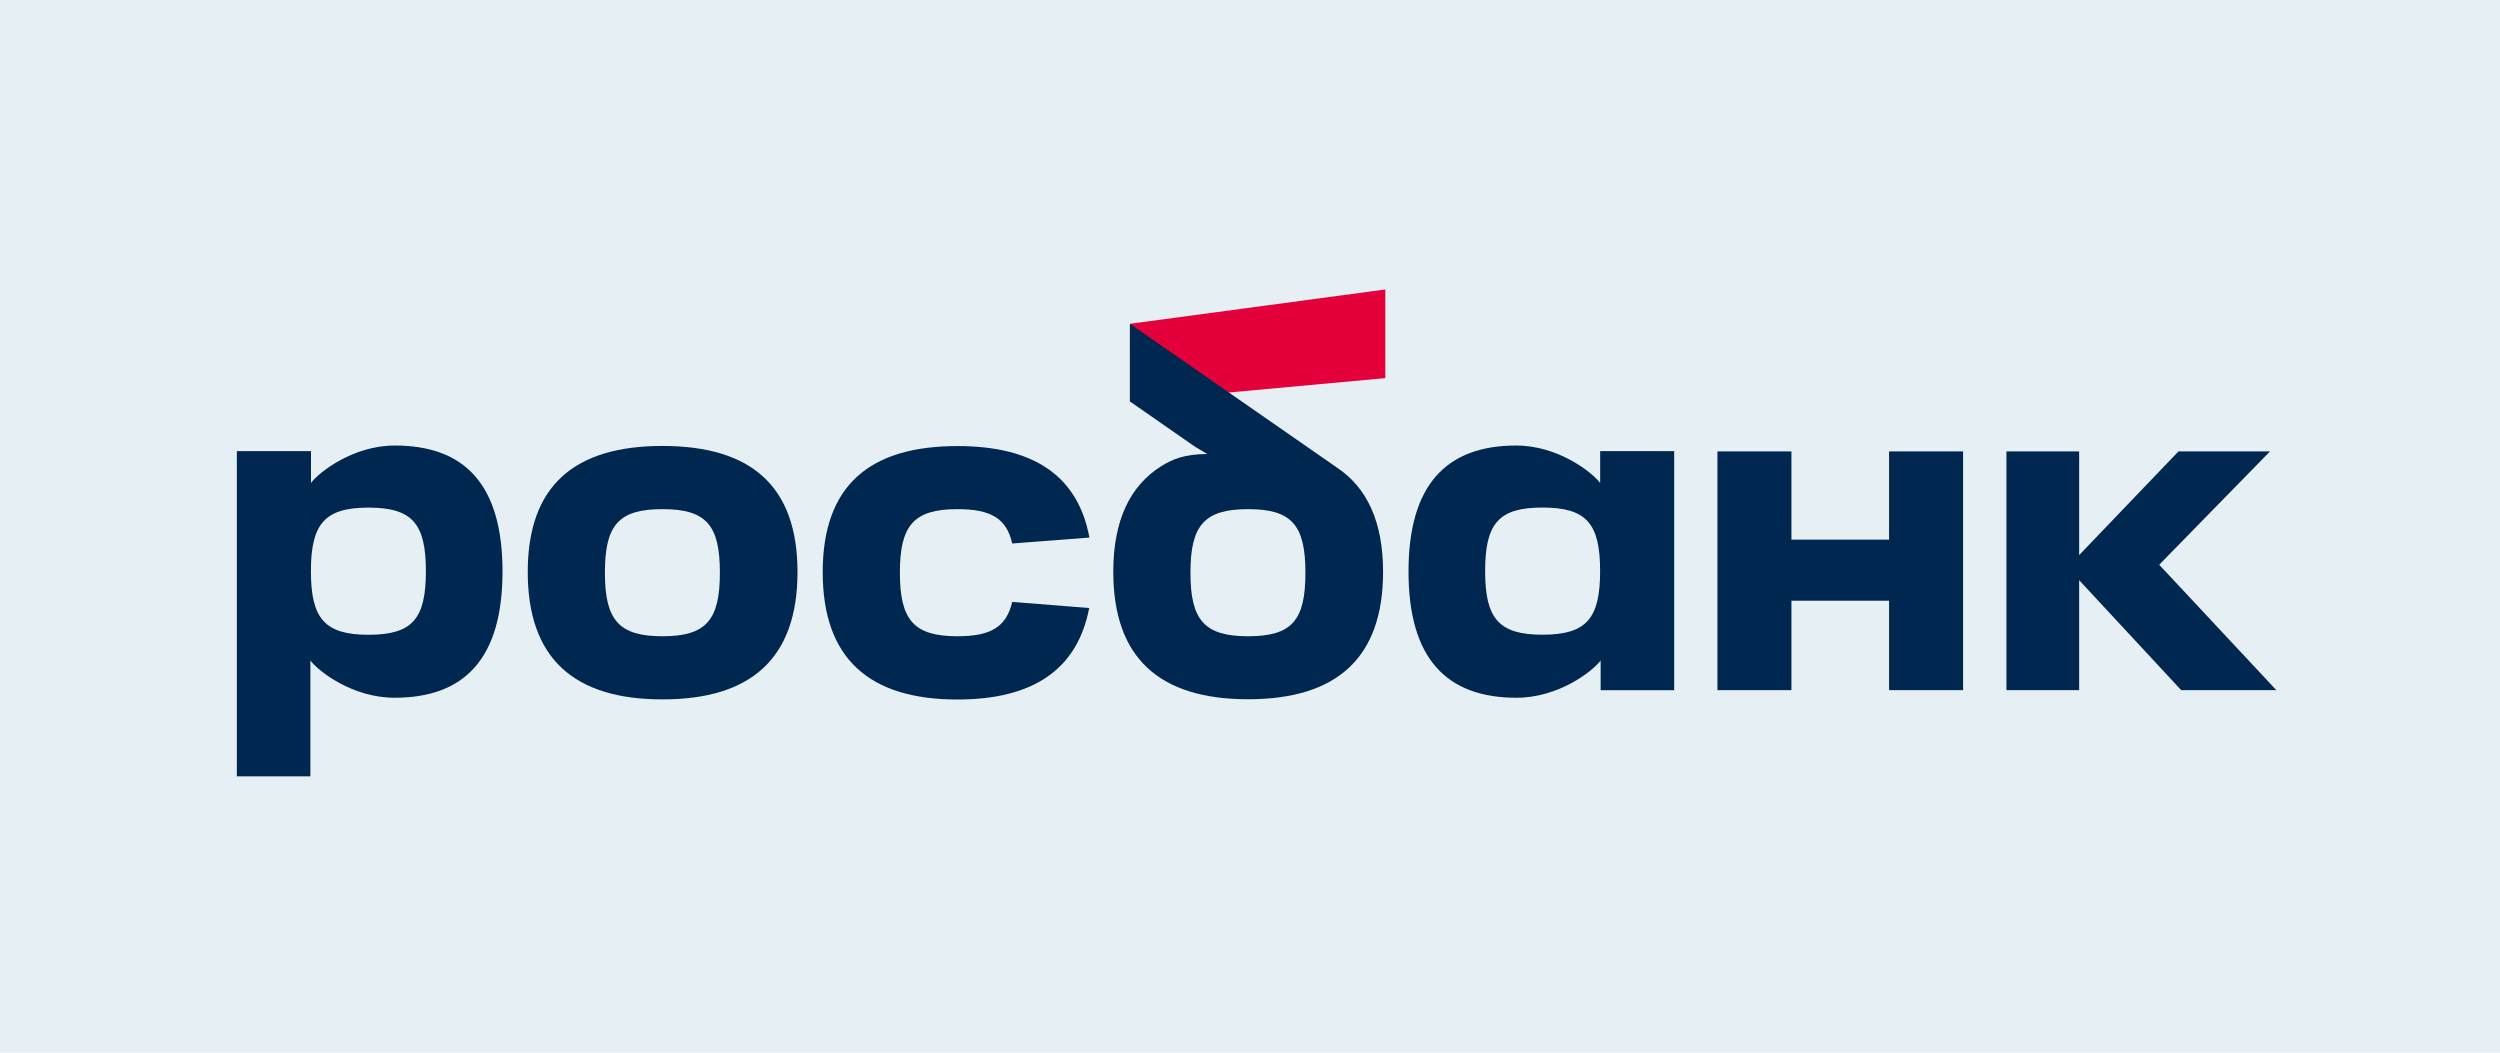
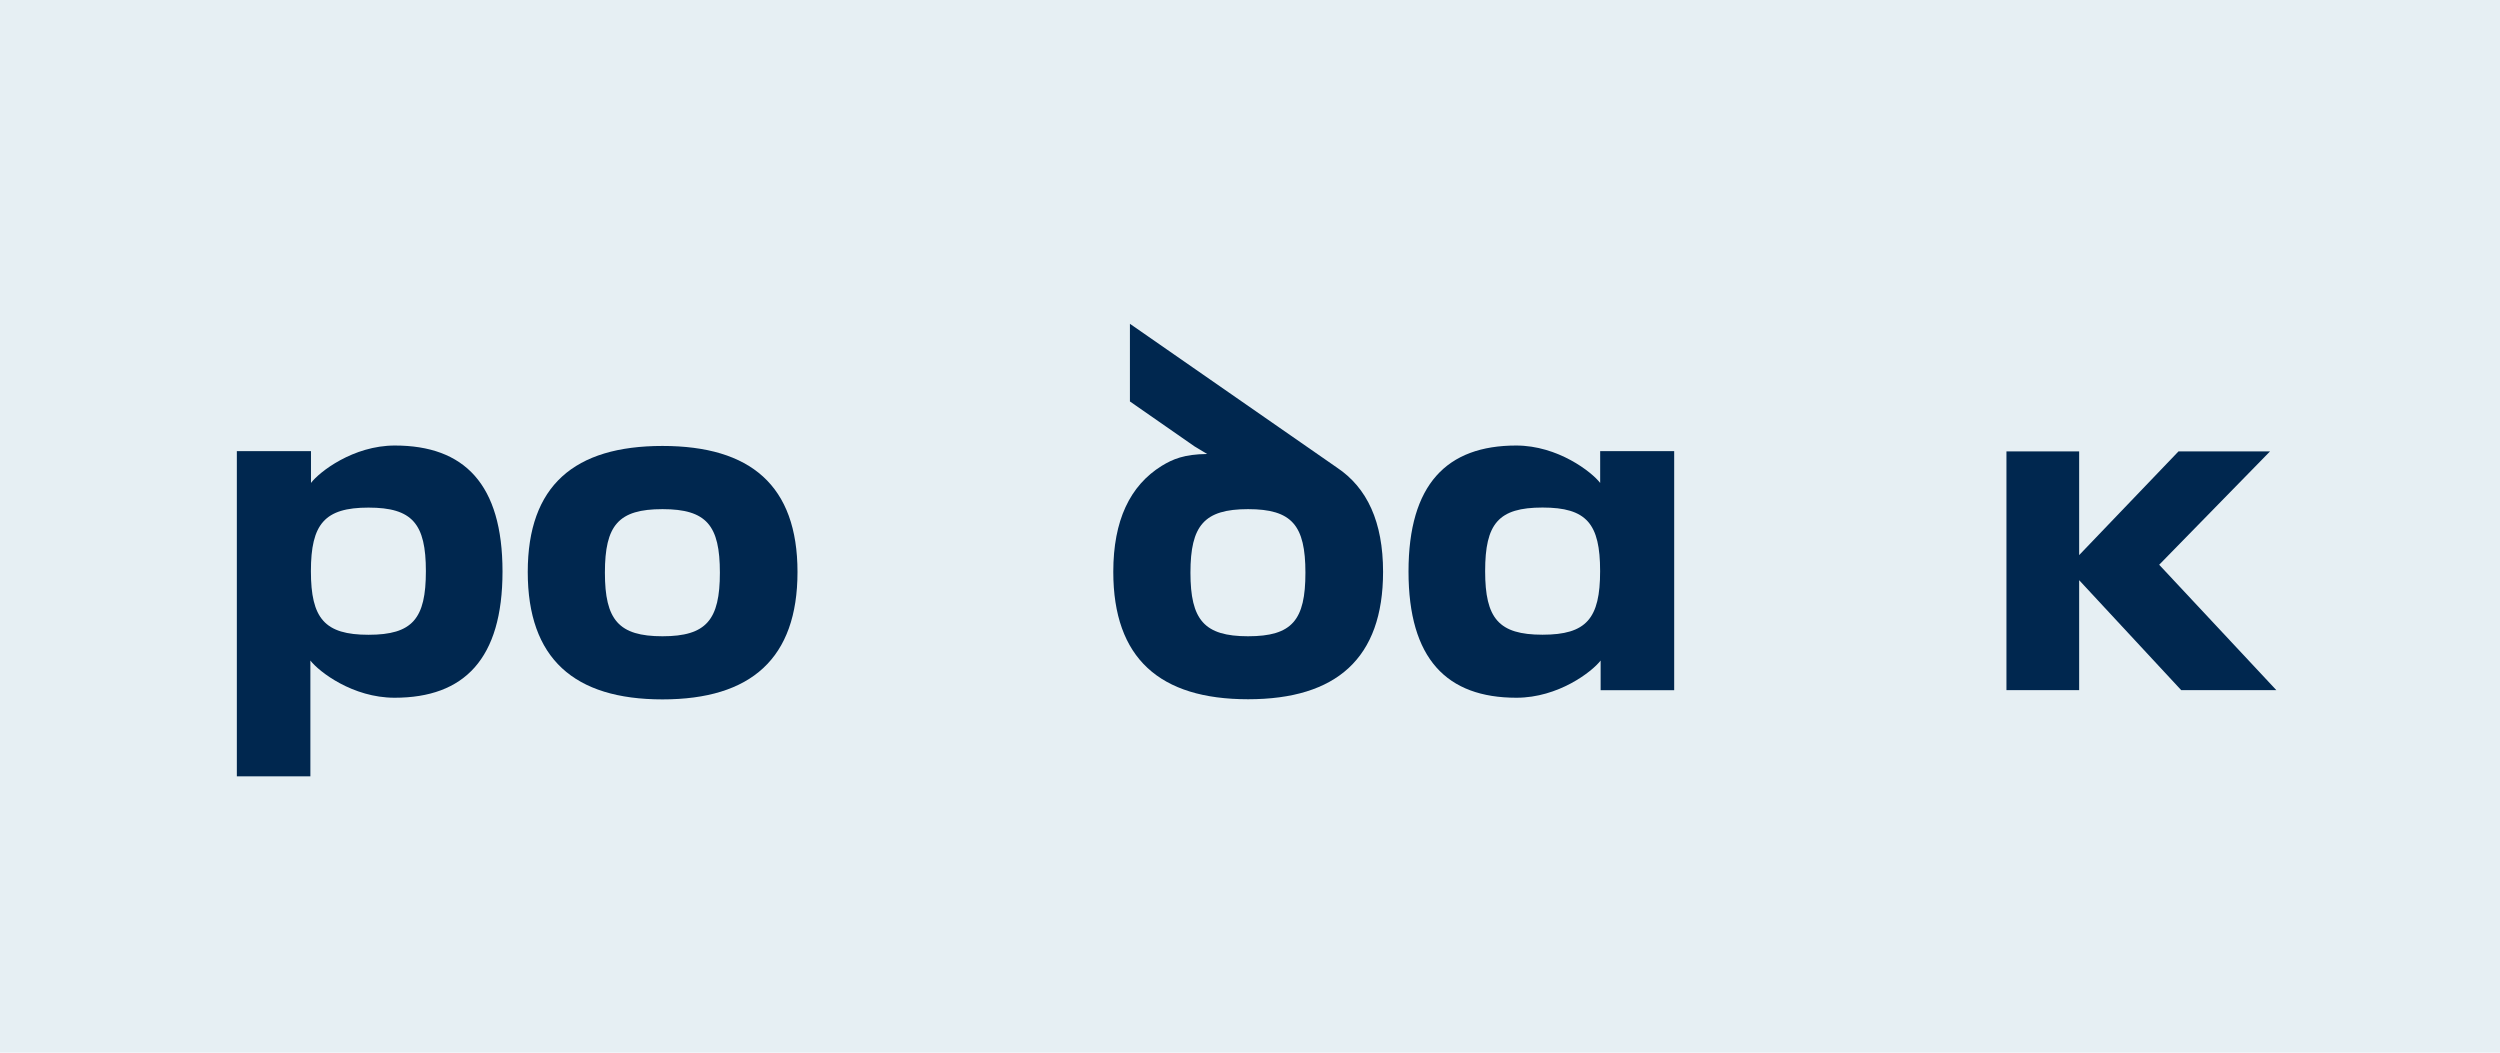
<svg xmlns="http://www.w3.org/2000/svg" width="190" height="80" viewBox="0 0 190 80" fill="none">
  <rect width="190" height="80" fill="#E6EFF3" />
-   <path d="M105.285 22L85.874 24.608V30.519L105.285 28.737V22Z" fill="#E4003A" />
  <path d="M45.973 43.523C45.973 47.11 47.012 48.356 50.349 48.356C53.687 48.356 54.711 47.11 54.711 43.523C54.711 39.936 53.704 38.695 50.349 38.695C46.995 38.695 45.973 39.92 45.973 43.523ZM40.109 43.471C40.109 36.899 43.657 33.892 50.349 33.892C57.042 33.892 60.61 36.899 60.61 43.471C60.61 50.043 57.079 53.154 50.349 53.154C43.62 53.154 40.109 50.043 40.109 43.471Z" fill="#00274F" />
  <path d="M101.609 35.537L85.874 24.608V30.51L90.78 33.923L91.744 34.503C89.987 34.524 89.138 34.891 88.29 35.406C85.874 36.908 84.61 39.553 84.61 43.46C84.61 50.032 88.141 53.143 94.853 53.143C101.565 53.143 105.113 50.032 105.113 43.46C105.113 39.67 103.905 37.069 101.609 35.537ZM94.853 48.356C91.516 48.356 90.474 47.11 90.474 43.523C90.474 39.936 91.516 38.695 94.853 38.695C98.19 38.695 99.212 39.925 99.212 43.528C99.212 47.131 98.208 48.356 94.853 48.356Z" fill="#00274F" />
  <path d="M30.007 33.86C26.839 33.86 24.264 35.87 23.635 36.703V34.287H18V59H23.589V50.201C24.248 51.054 26.804 53.028 29.989 53.028C35.282 53.028 38.191 50.077 38.191 43.433C38.191 36.789 35.282 33.86 30.007 33.86ZM28.005 48.243C24.668 48.243 23.629 46.998 23.629 43.41C23.629 39.823 24.668 38.578 28.005 38.578C31.343 38.578 32.367 39.805 32.367 43.41C32.367 47.016 31.36 48.243 28.005 48.243Z" fill="#00274F" />
-   <path d="M143.57 34.307V41.012H136.149V34.307H130.524V52.45H136.149V45.653H143.57V52.45H149.195V34.307H143.57Z" fill="#00274F" />
  <path d="M107.047 43.433C107.047 50.077 109.955 53.028 115.248 53.028C118.434 53.028 120.991 51.054 121.648 50.201V52.457H127.238V34.287H121.613V36.703C120.974 35.87 118.399 33.86 115.231 33.86C109.955 33.86 107.047 36.811 107.047 43.433ZM112.871 43.406C112.871 39.796 113.877 38.573 117.232 38.573C120.587 38.573 121.609 39.801 121.609 43.406C121.609 47.011 120.57 48.238 117.232 48.238C113.895 48.238 112.871 46.998 112.871 43.41V43.406Z" fill="#00274F" />
-   <path d="M76.929 45.745C76.49 47.643 75.306 48.356 72.768 48.356C69.431 48.356 68.392 47.11 68.392 43.523C68.392 39.936 69.431 38.695 72.768 38.695C75.308 38.695 76.503 39.401 76.929 41.306L82.796 40.854C81.917 36.116 78.494 33.901 72.768 33.901C66.076 33.901 62.526 36.908 62.526 43.48C62.526 50.052 66.058 53.163 72.768 53.163C78.481 53.163 81.879 50.907 82.778 46.21L76.929 45.745Z" fill="#00274F" />
  <path d="M173 52.448L164.098 42.921L172.521 34.307H165.565L158.016 42.188V34.307H152.49V52.448H158.016V44.094L165.769 52.448H173Z" fill="#00274F" />
</svg>